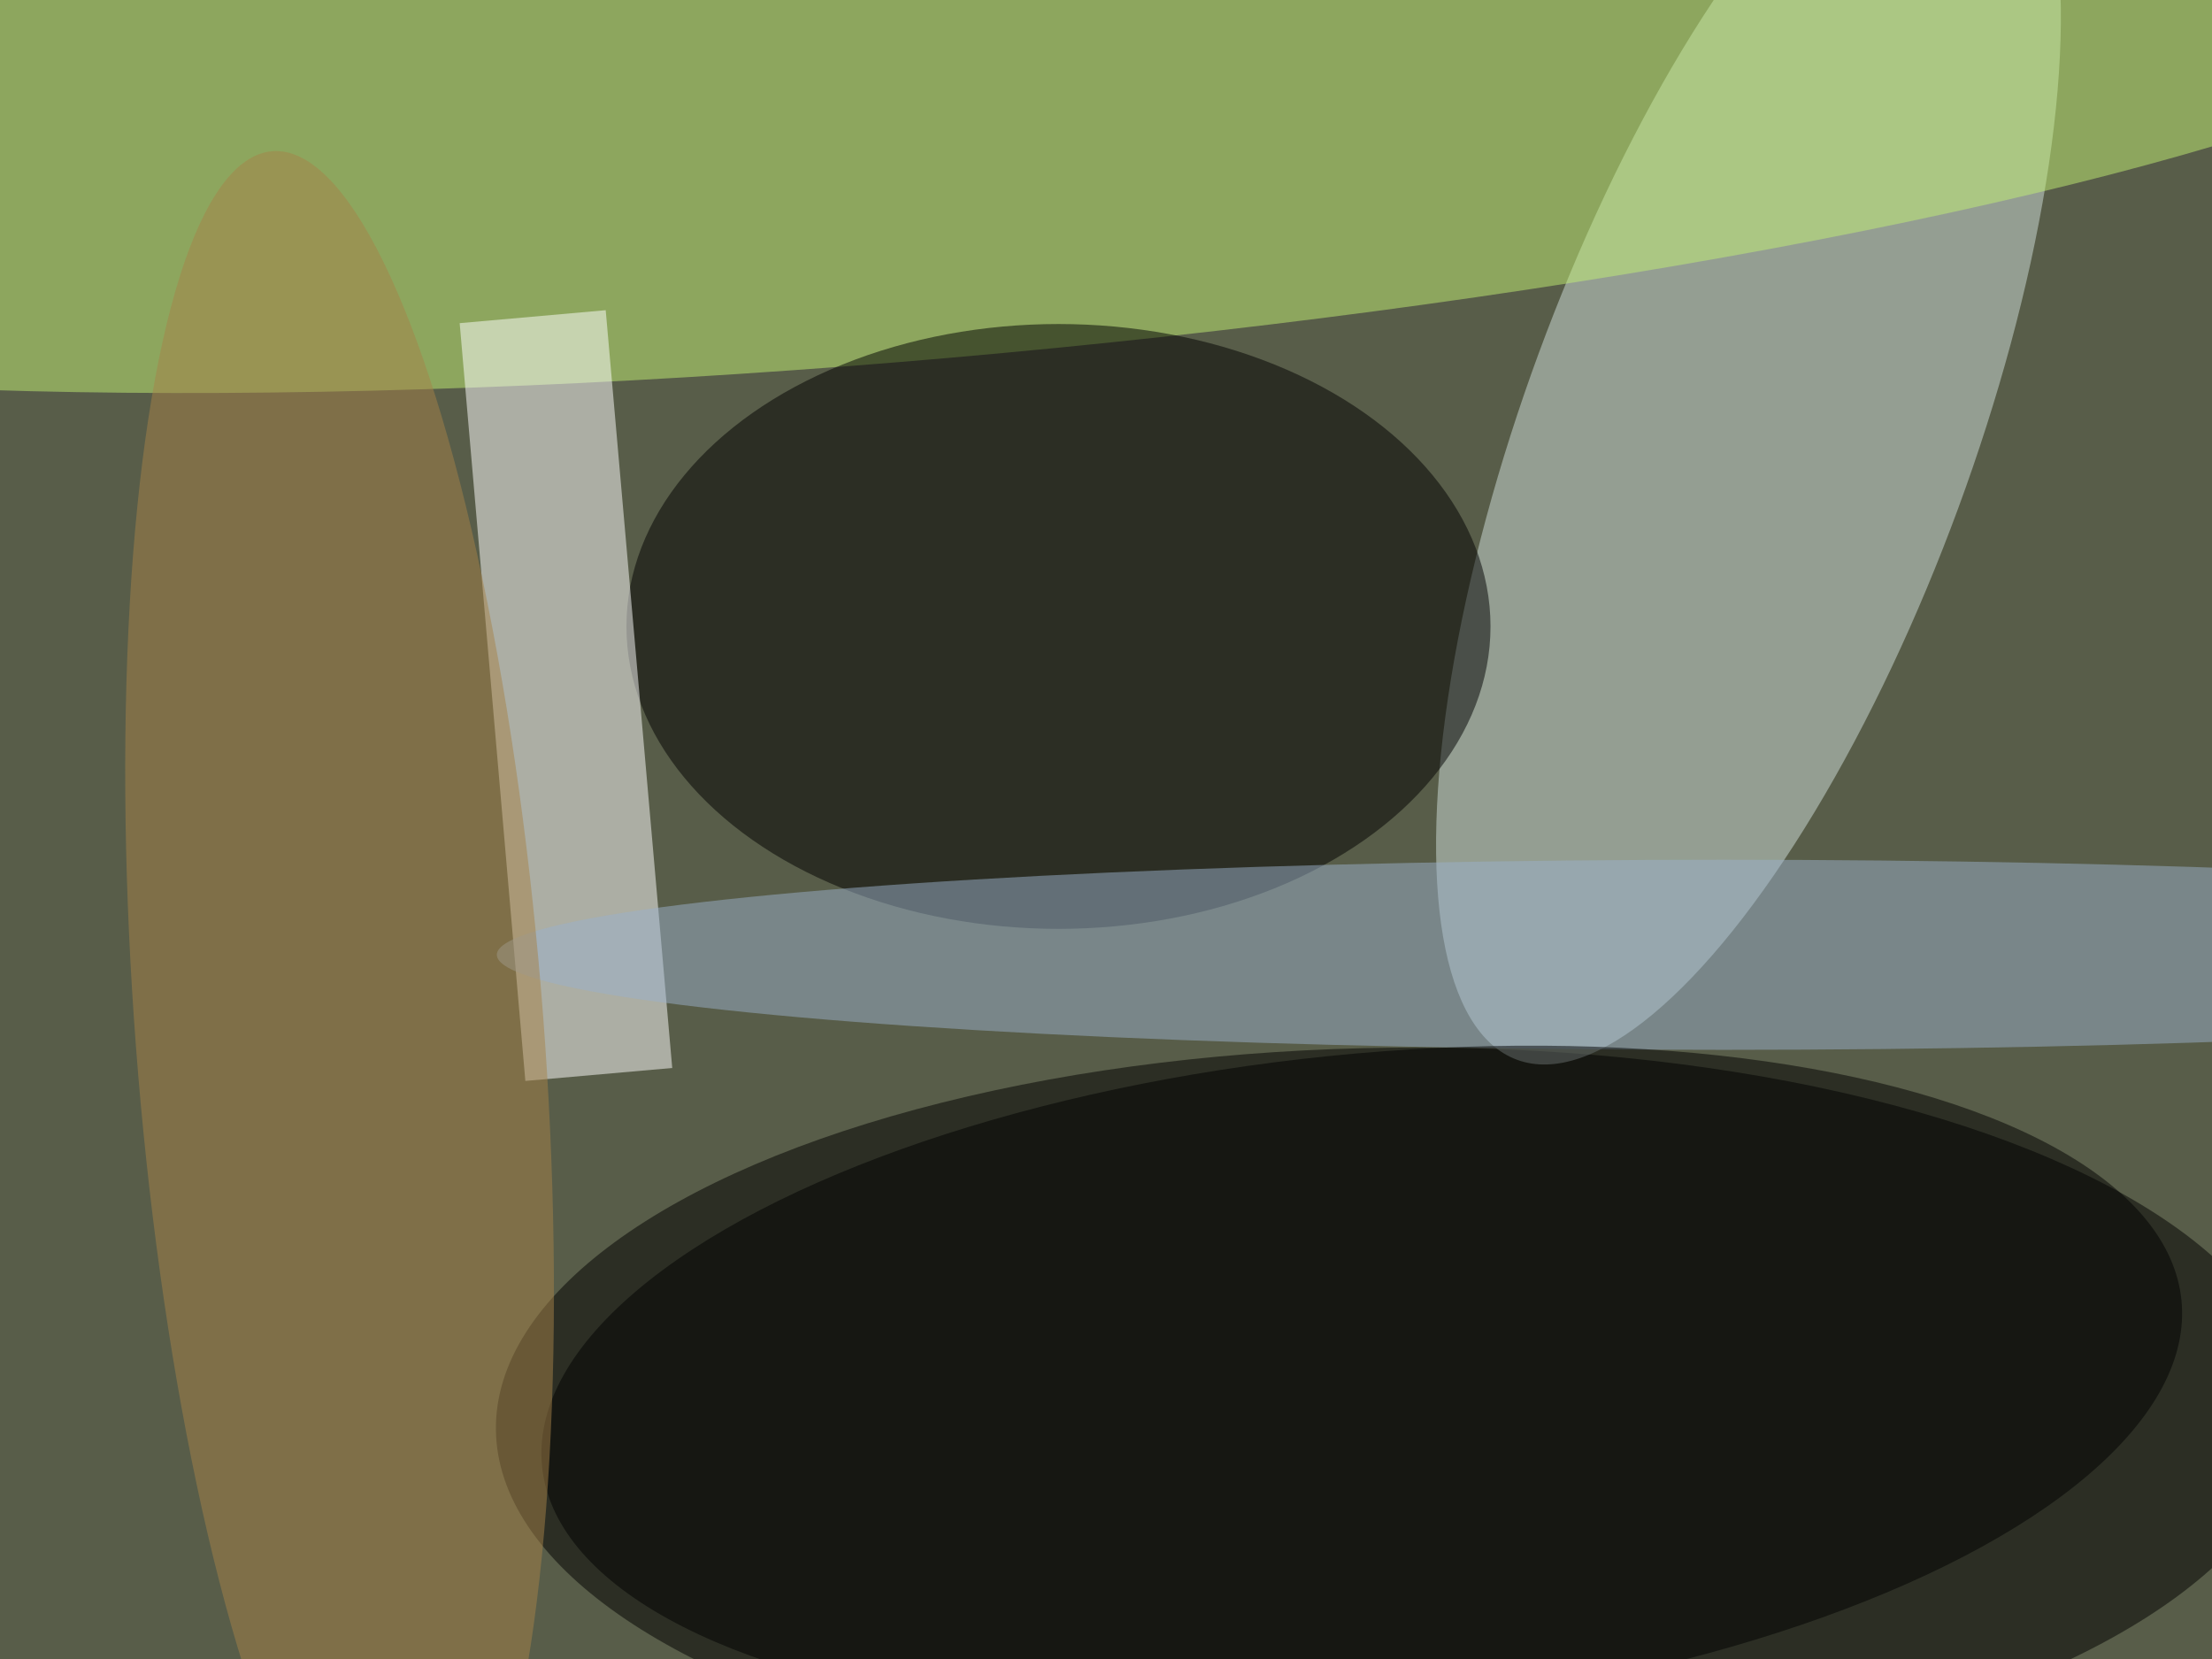
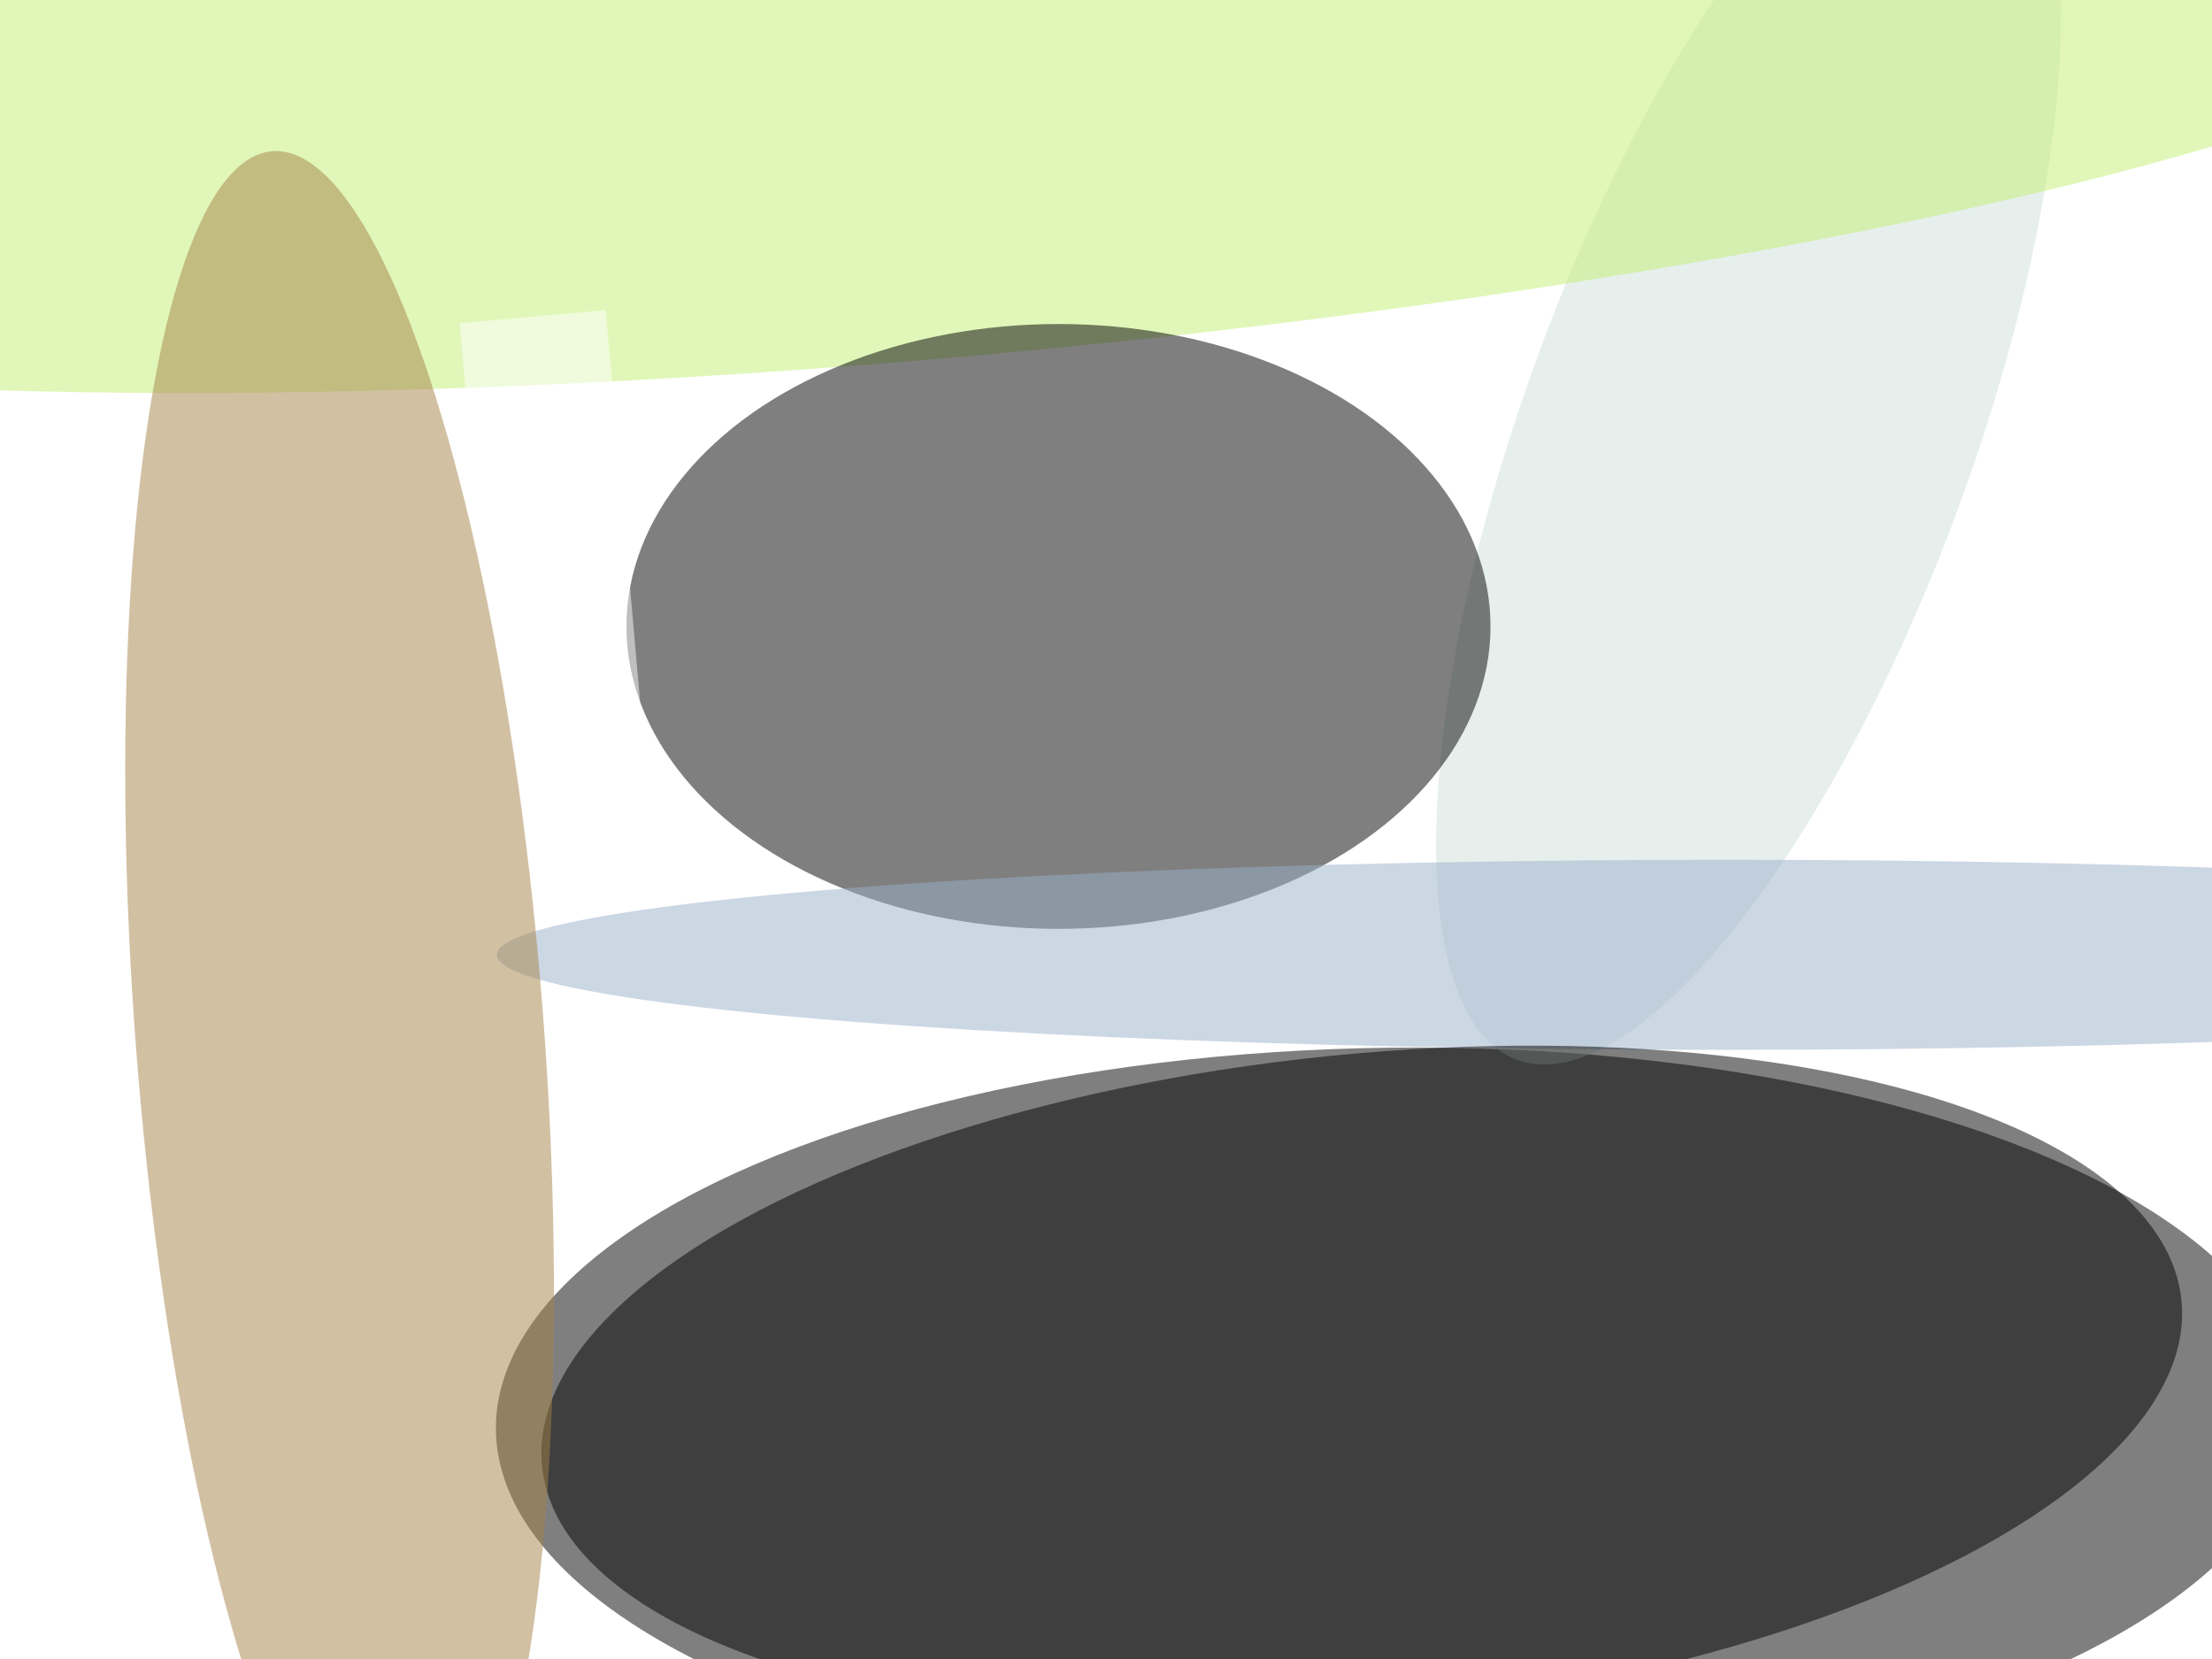
<svg xmlns="http://www.w3.org/2000/svg" viewBox="0 0 1024 768">
  <filter id="b">
    <feGaussianBlur stdDeviation="12" />
  </filter>
-   <path fill="#585d49" d="M0 0h1024v768H0z" />
  <g filter="url(#b)" transform="matrix(4 0 0 4 2 2)" fill-opacity=".5">
    <ellipse rx="1" ry="1" transform="matrix(104.107 -1.175 .486 43.051 161 163.8)" />
    <ellipse fill="#d1e0dd" rx="1" ry="1" transform="rotate(-69.8 136.3 -120) scale(77.57 25.878)" />
    <ellipse fill="#c3f174" rx="1" ry="1" transform="matrix(-190.51 16.667 -2.79 -31.894 106.8 9)" />
    <ellipse cx="122" cy="72" rx="50" ry="35" />
    <path fill="#fff" d="M69.6 35.4l7.7 87.7-17 1.5-7.6-87.7z" />
    <ellipse fill="#9bb0ca" cx="199" cy="110" rx="142" ry="11" />
    <ellipse rx="1" ry="1" transform="matrix(-3.848 -37.876 94.864 -9.637 157.1 159.6)" />
    <ellipse fill="#a78248" rx="1" ry="1" transform="matrix(-7.772 -101.902 23.56 -1.797 38.8 118.9)" />
  </g>
</svg>